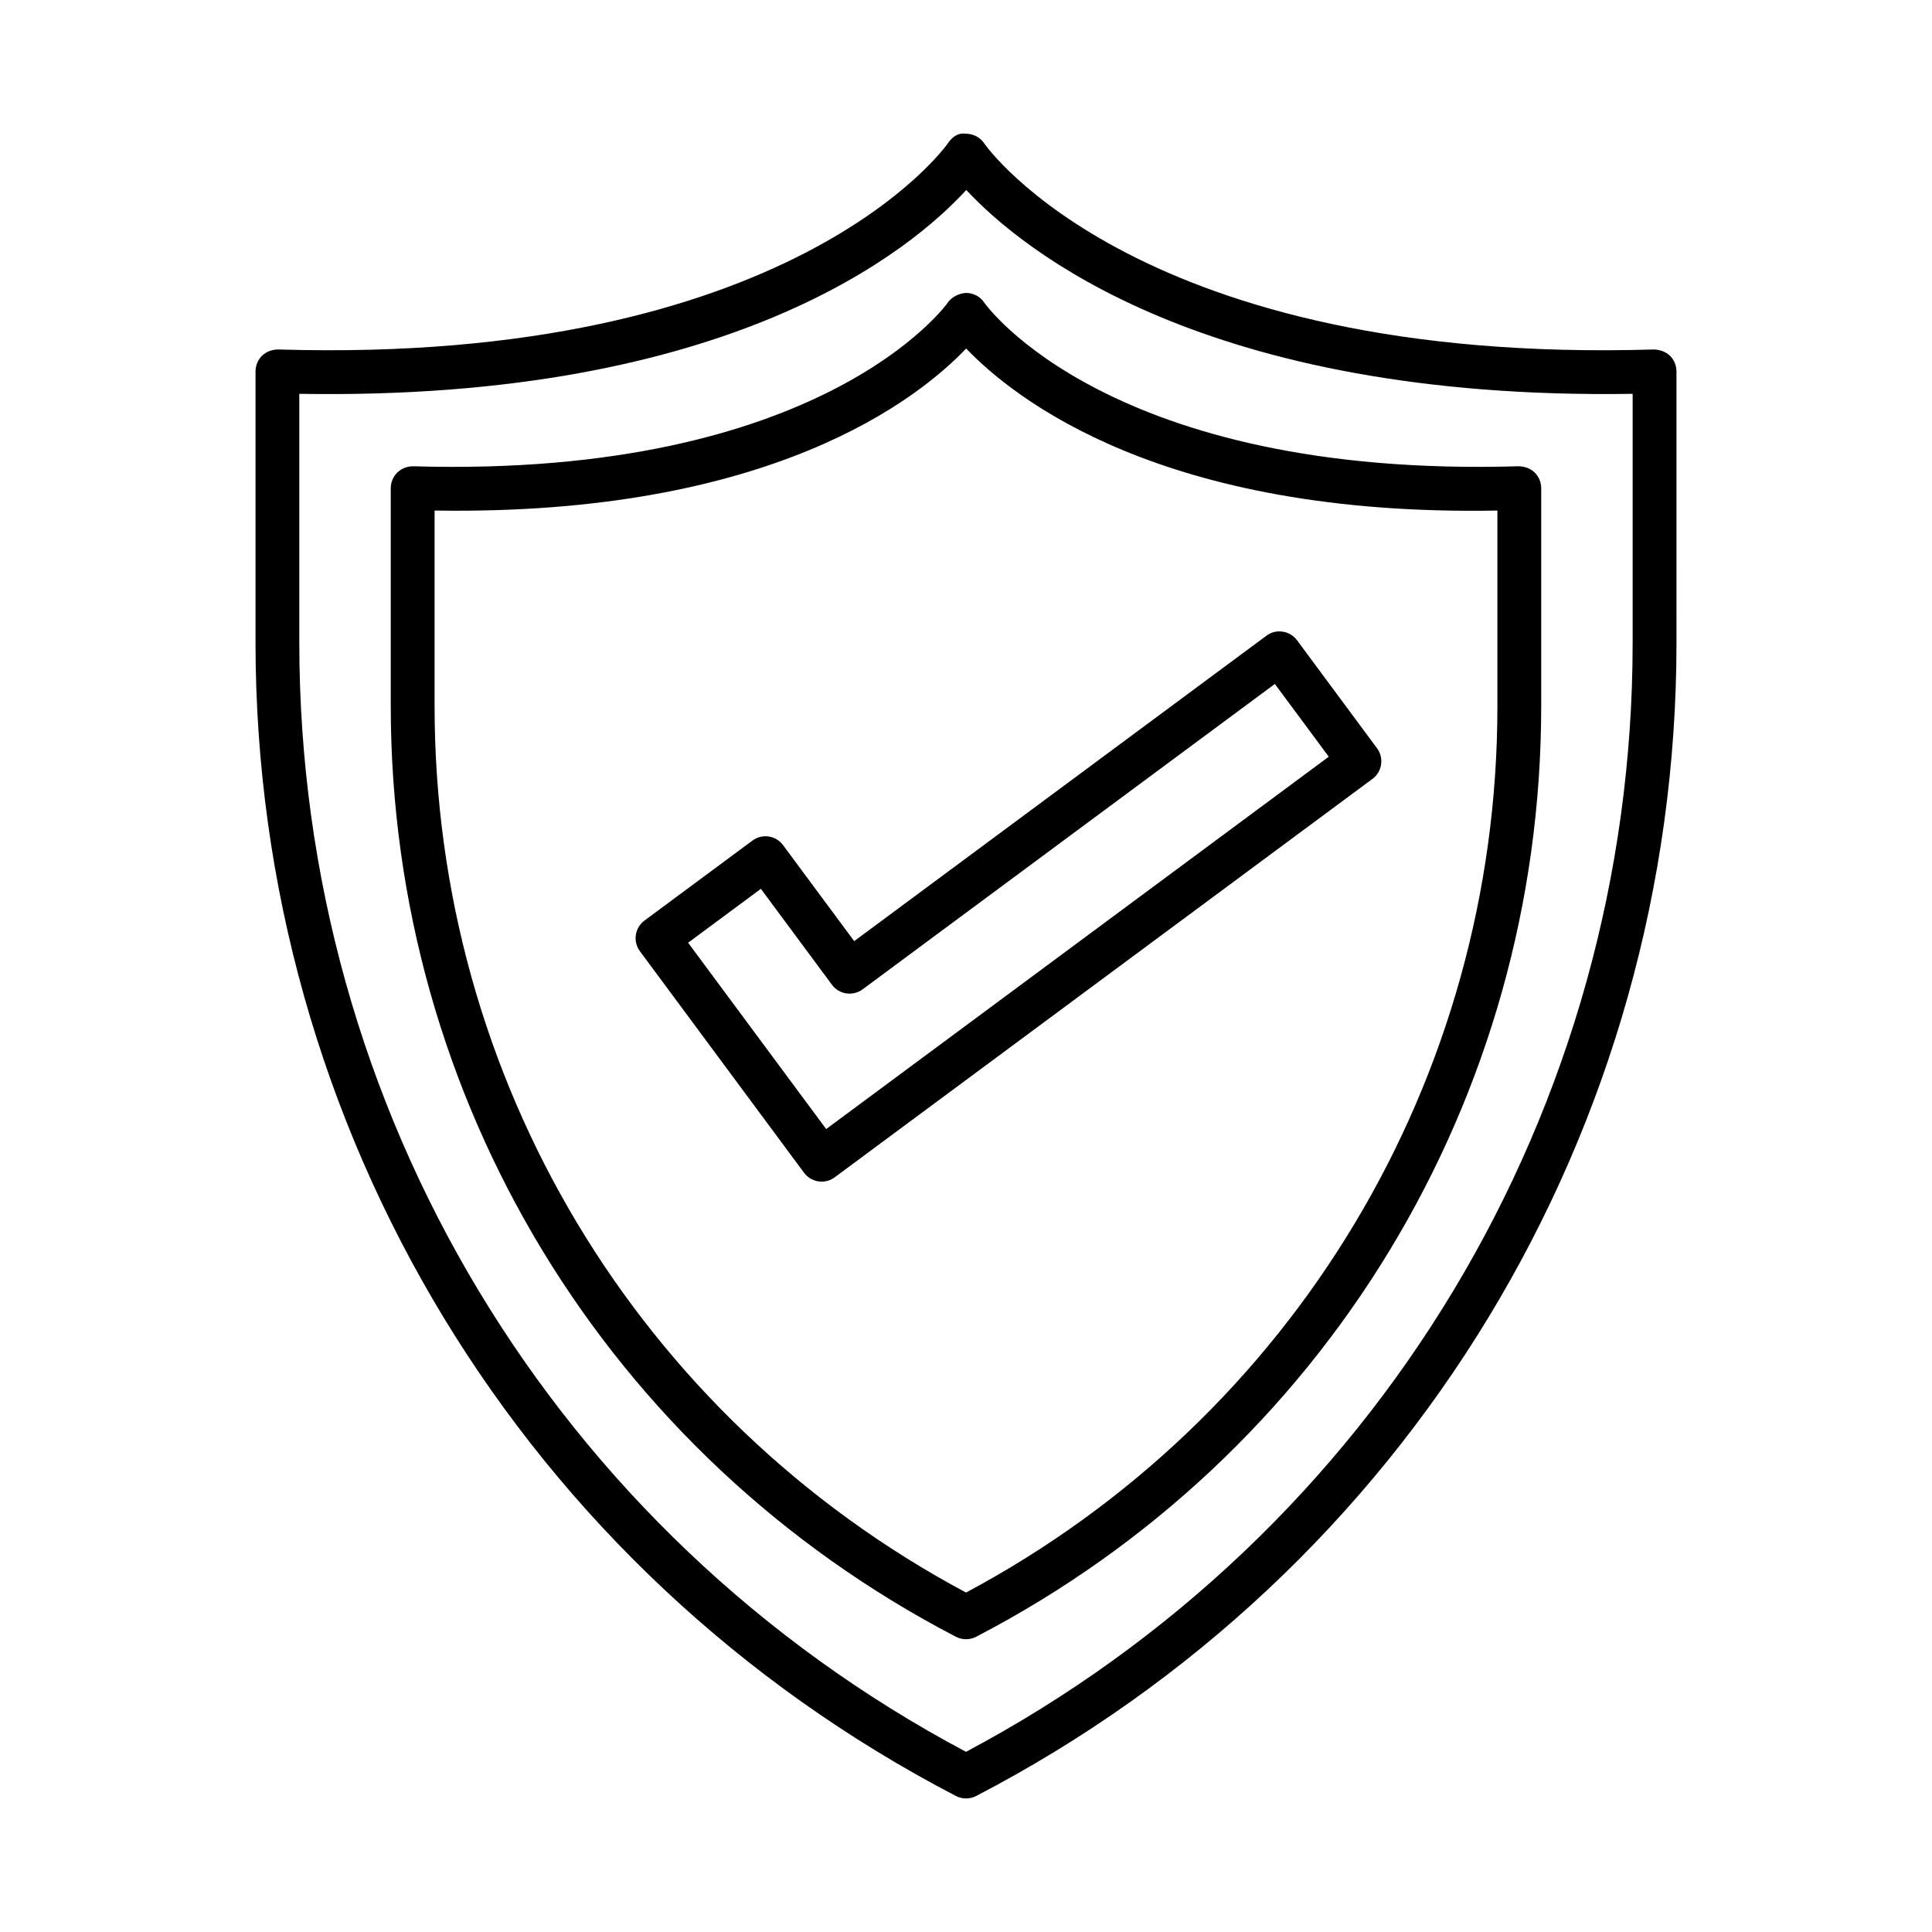
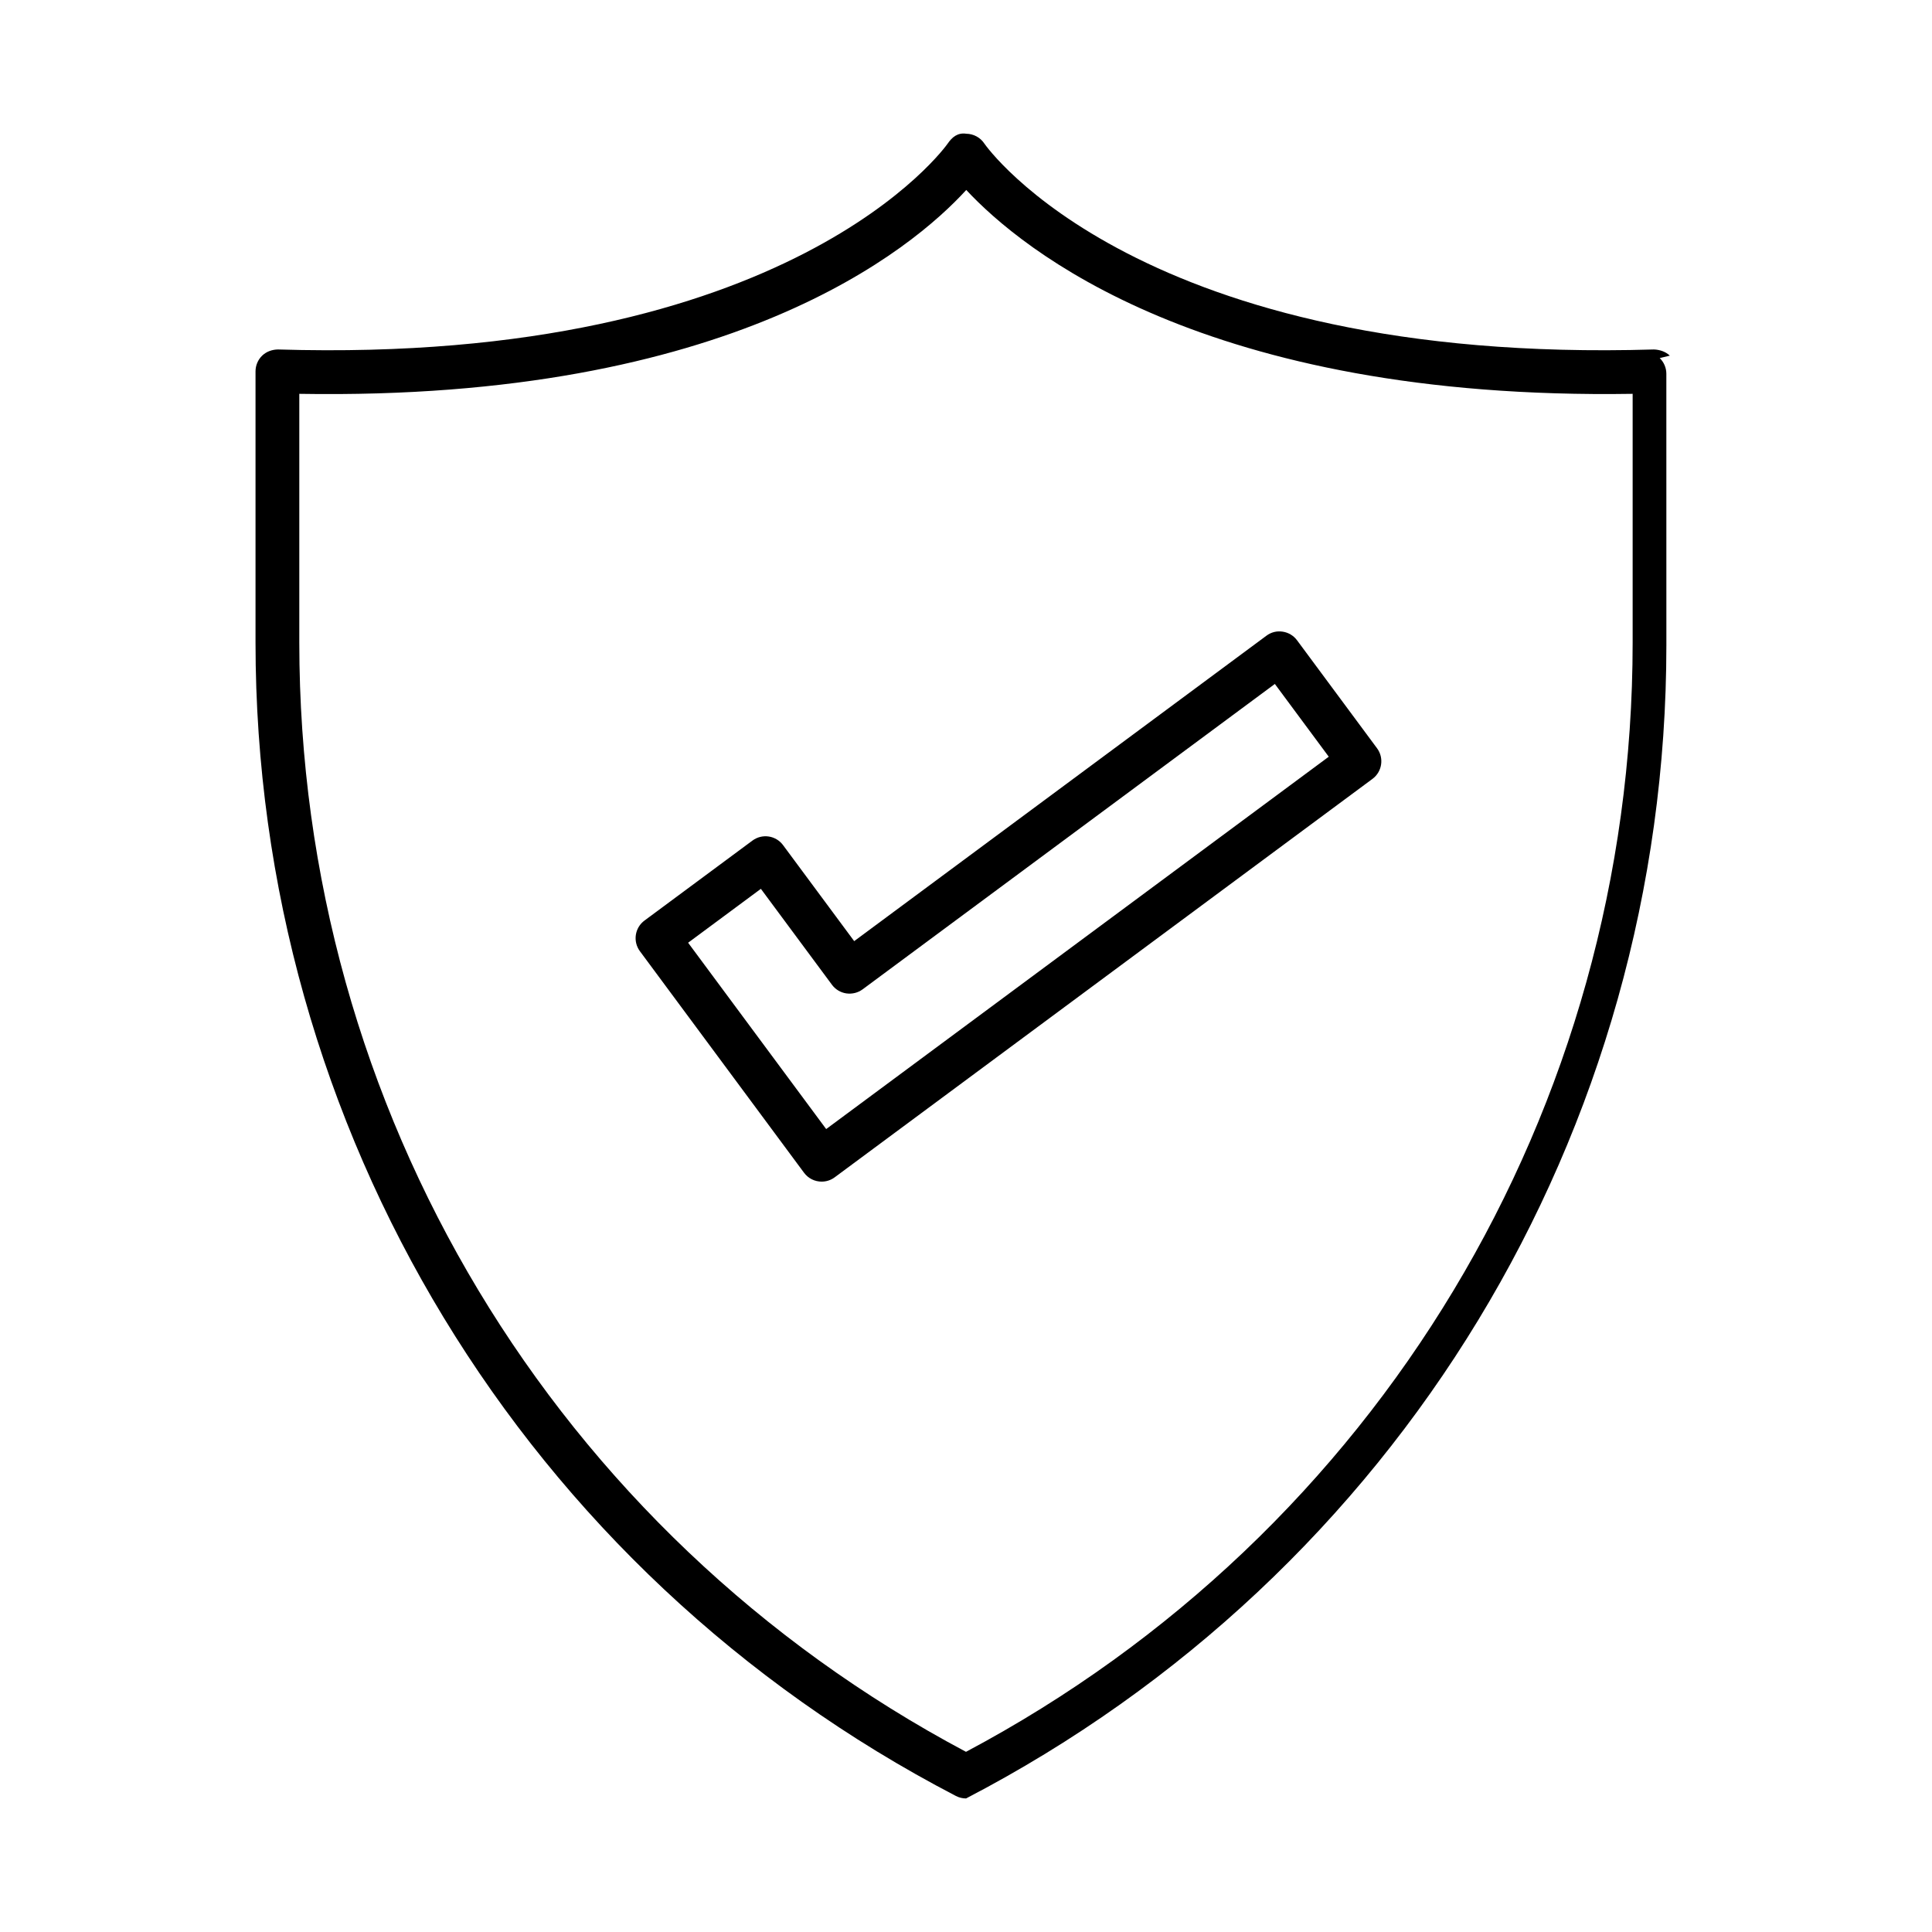
<svg xmlns="http://www.w3.org/2000/svg" fill="#000000" width="800px" height="800px" version="1.1" viewBox="144 144 512 512">
  <g>
-     <path d="m395.21 224.16c-0.324 0.469-33.277 46.578-141.68 43.41-1.586-0.016-3.09 0.555-4.215 1.637-1.125 1.09-1.758 2.602-1.758 4.168v57.746c0 104.12 57.391 198.62 149.77 246.64 0.844 0.434 1.758 0.652 2.68 0.652s1.836-0.219 2.68-0.652c92.371-48.016 149.75-142.52 149.75-246.63v-57.762c0-1.566-0.629-3.074-1.758-4.168-1.133-1.086-2.707-1.617-4.215-1.637-108.53 3.227-141.3-42.902-141.57-43.289-1.051-1.637-2.856-2.621-4.805-2.648-1.621 0.039-3.777 0.926-4.883 2.527zm145.62 55.145v51.828c0 98.754-53.883 188.49-140.82 234.91-86.949-46.438-140.84-136.18-140.84-234.93v-51.816c89.352 1.438 128.28-29.754 140.87-42.93 12.711 13.215 51.758 44.57 140.8 42.934z" />
-     <path d="m586.52 238.25c-1.133-1.09-2.731-1.586-4.215-1.637-136.31 4.117-177.06-54.004-177.42-54.535-1.055-1.629-2.871-2.609-4.82-2.637-2.281-0.348-3.777 0.949-4.875 2.551-0.398 0.59-41.484 58.738-177.5 54.621-1.566 0.016-3.082 0.547-4.215 1.637-1.125 1.09-1.758 2.602-1.758 4.168v71.867c0 129.03 71.125 246.16 185.62 305.67 0.844 0.434 1.758 0.652 2.68 0.652s1.836-0.219 2.68-0.652c114.48-59.512 185.59-176.63 185.59-305.66l-0.008-71.883c0.004-1.574-0.637-3.074-1.754-4.168zm-9.852 76.051c0 123.67-67.617 236.02-176.67 293.95-109.05-57.938-176.68-170.29-176.68-293.96v-65.922c114.51 1.914 162.52-38.449 176.75-54.027 14.477 15.547 62.906 55.82 176.6 54.027z" />
+     <path d="m586.52 238.25c-1.133-1.09-2.731-1.586-4.215-1.637-136.31 4.117-177.06-54.004-177.42-54.535-1.055-1.629-2.871-2.609-4.82-2.637-2.281-0.348-3.777 0.949-4.875 2.551-0.398 0.59-41.484 58.738-177.5 54.621-1.566 0.016-3.082 0.547-4.215 1.637-1.125 1.09-1.758 2.602-1.758 4.168v71.867c0 129.03 71.125 246.16 185.62 305.67 0.844 0.434 1.758 0.652 2.68 0.652c114.48-59.512 185.59-176.63 185.59-305.66l-0.008-71.883c0.004-1.574-0.637-3.074-1.754-4.168zm-9.852 76.051c0 123.67-67.617 236.02-176.67 293.95-109.05-57.938-176.68-170.29-176.68-293.96v-65.922c114.51 1.914 162.52-38.449 176.75-54.027 14.477 15.547 62.906 55.82 176.6 54.027z" />
    <path d="m351.52 367.97c-1.898-2.57-5.527-3.125-8.121-1.203l-28.613 21.195c-1.234 0.914-2.055 2.281-2.281 3.805-0.227 1.523 0.156 3.074 1.078 4.316l43.496 58.711c1.141 1.539 2.891 2.348 4.672 2.348 1.199 0 2.41-0.367 3.449-1.141l142.52-105.59c2.57-1.906 3.117-5.543 1.203-8.121l-21.195-28.613c-0.914-1.234-2.281-2.055-3.805-2.281-1.586-0.246-3.082 0.156-4.316 1.078l-109.24 80.934zm130.33-42.715 14.285 19.281-133.19 98.676-36.586-49.379 19.281-14.285 18.844 25.434c0.914 1.234 2.281 2.055 3.805 2.281 1.559 0.211 3.074-0.164 4.316-1.078z" />
  </g>
</svg>